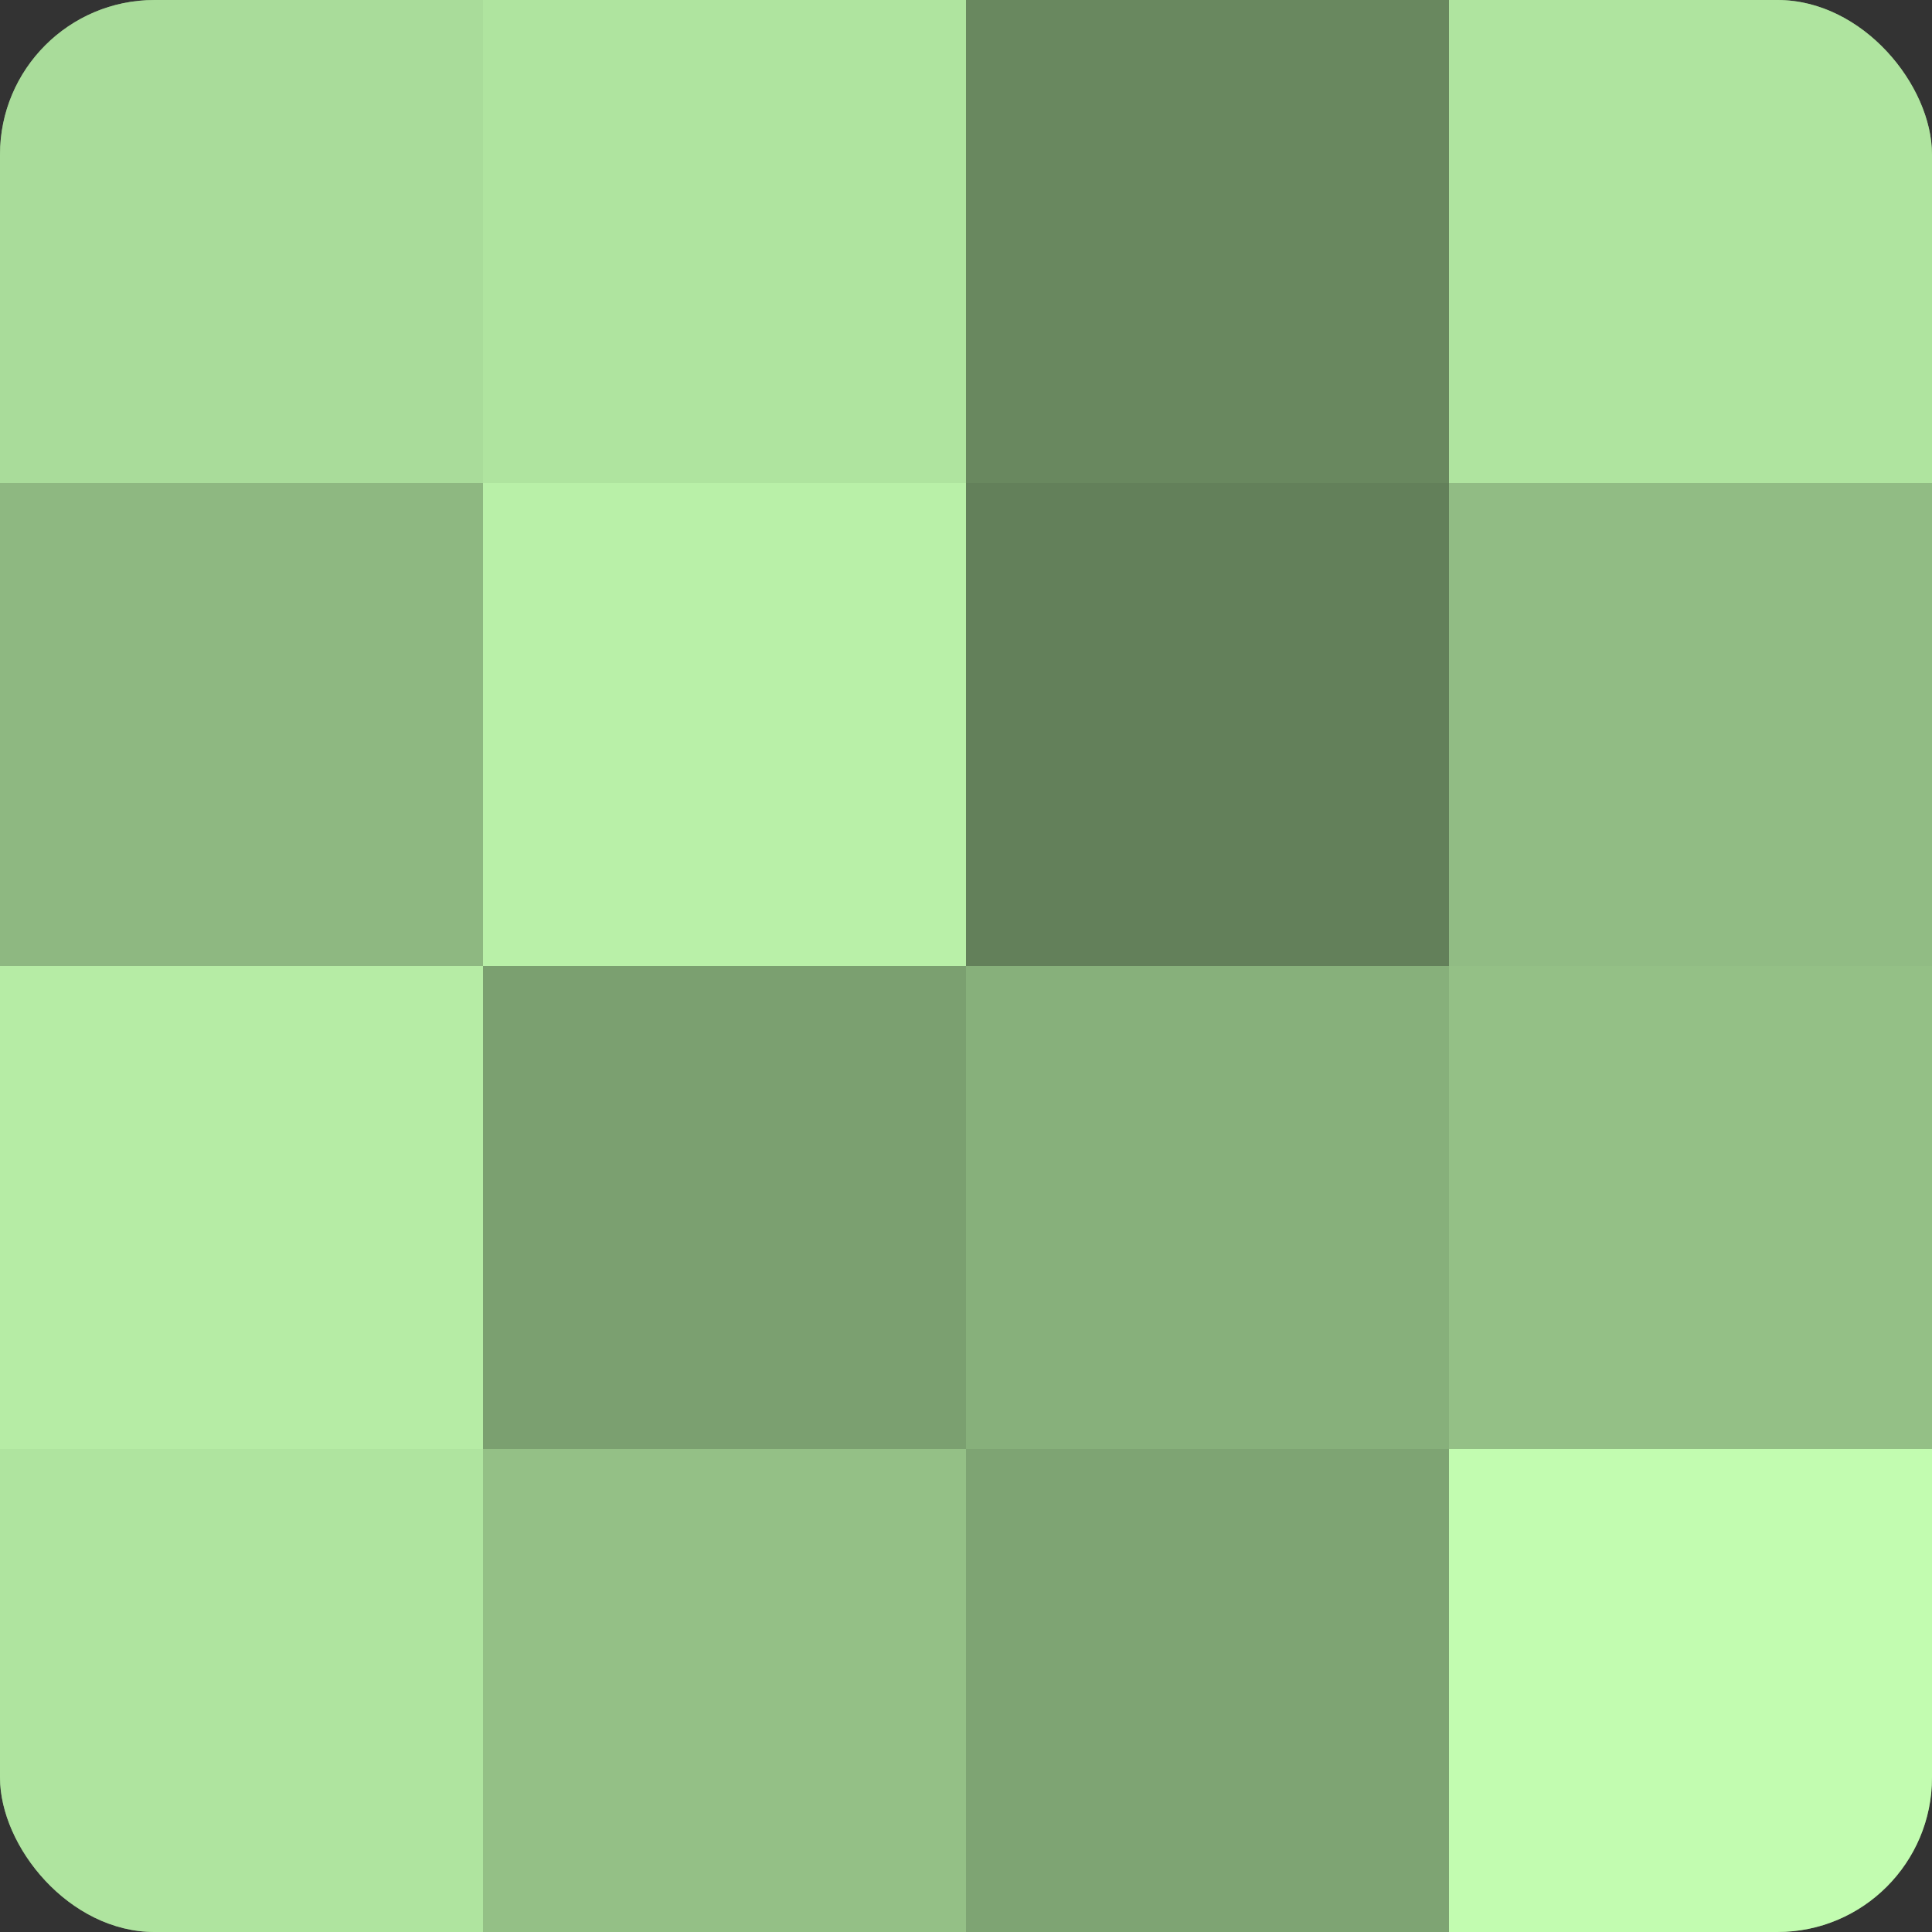
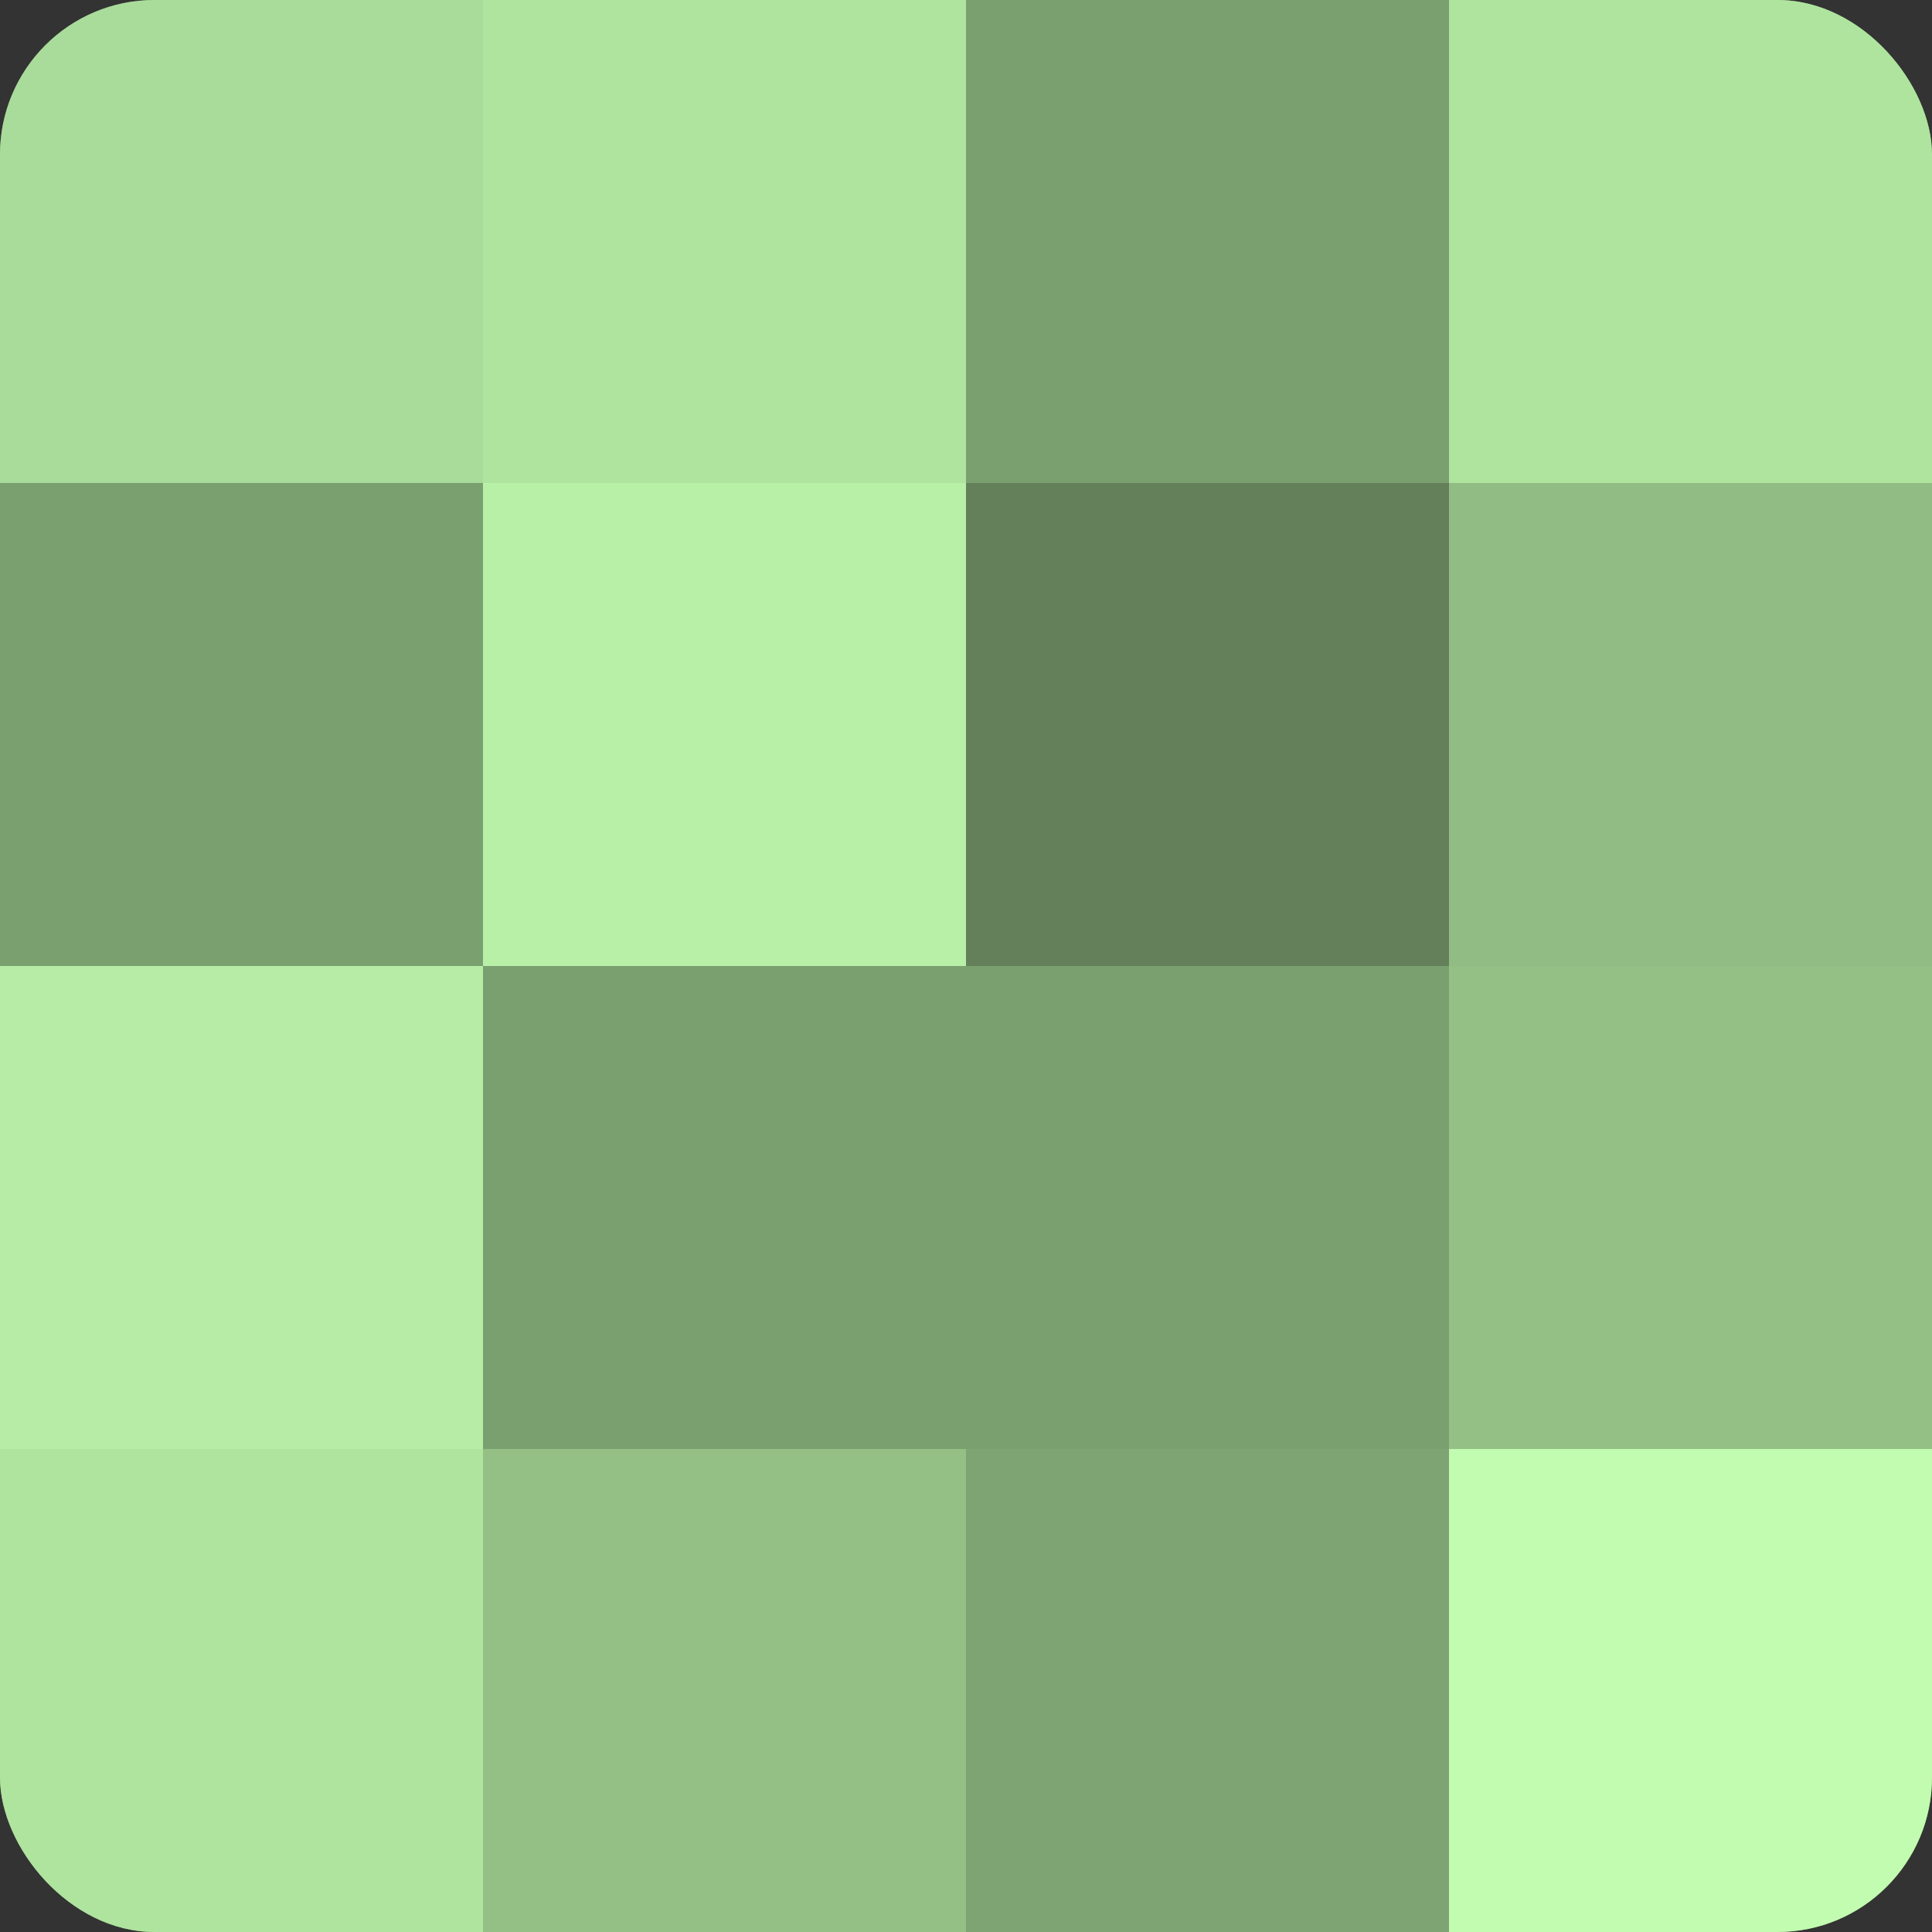
<svg xmlns="http://www.w3.org/2000/svg" width="60" height="60" viewBox="0 0 100 100" preserveAspectRatio="xMidYMid meet">
  <rect x="0" y="0" width="100" height="100" fill="#333333" stroke="none" />
  <defs>
    <clipPath id="c" width="100" height="100">
      <rect width="100" height="100" rx="8" ry="8" />
    </clipPath>
  </defs>
  <g clip-path="url(#c)">
    <rect width="100" height="100" fill="#7ba070" />
    <rect width="25" height="25" fill="#a9dc9a" />
-     <rect y="25" width="25" height="25" fill="#8eb881" />
    <rect y="50" width="25" height="25" fill="#b6eca5" />
    <rect y="75" width="25" height="25" fill="#afe49f" />
    <rect x="25" width="25" height="25" fill="#afe49f" />
    <rect x="25" y="25" width="25" height="25" fill="#b9f0a8" />
    <rect x="25" y="50" width="25" height="25" fill="#7ba070" />
    <rect x="25" y="75" width="25" height="25" fill="#94c086" />
-     <rect x="50" width="25" height="25" fill="#69885f" />
    <rect x="50" y="25" width="25" height="25" fill="#63805a" />
-     <rect x="50" y="50" width="25" height="25" fill="#87b07b" />
    <rect x="50" y="75" width="25" height="25" fill="#7ea473" />
    <rect x="75" width="25" height="25" fill="#afe49f" />
    <rect x="75" y="25" width="25" height="25" fill="#91bc84" />
    <rect x="75" y="50" width="25" height="25" fill="#94c086" />
    <rect x="75" y="75" width="25" height="25" fill="#c2fcb0" />
  </g>
</svg>